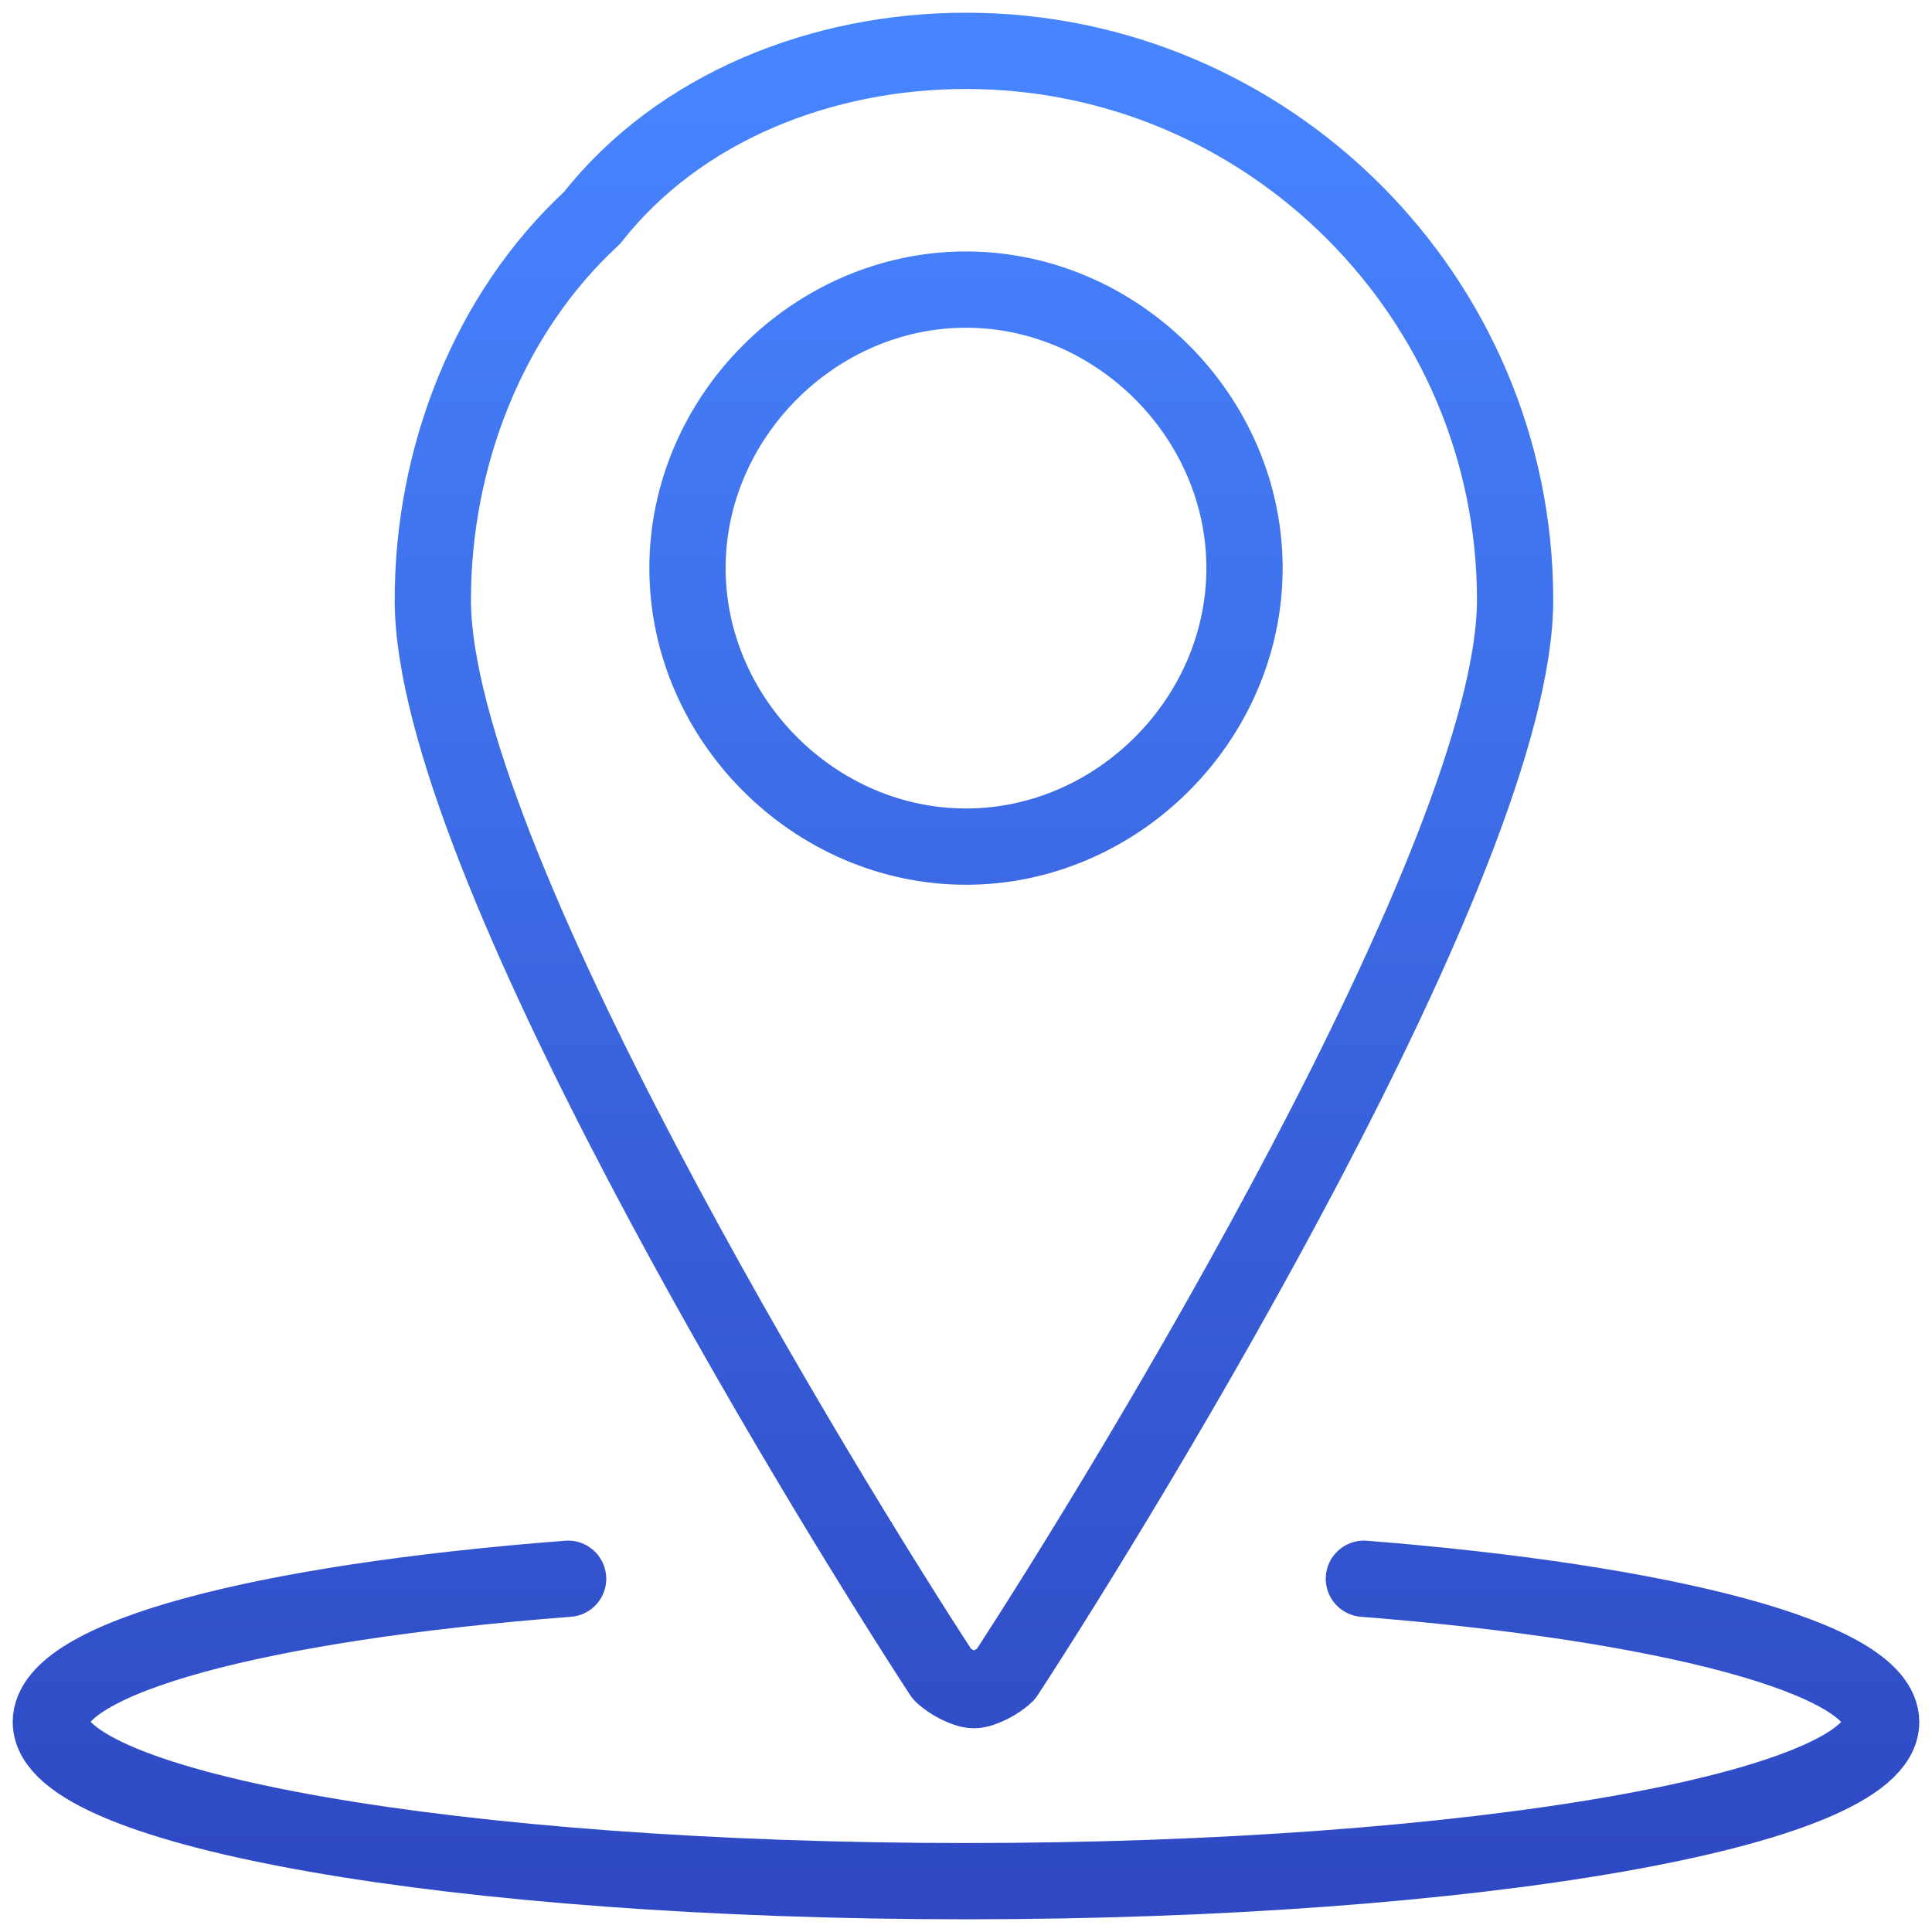
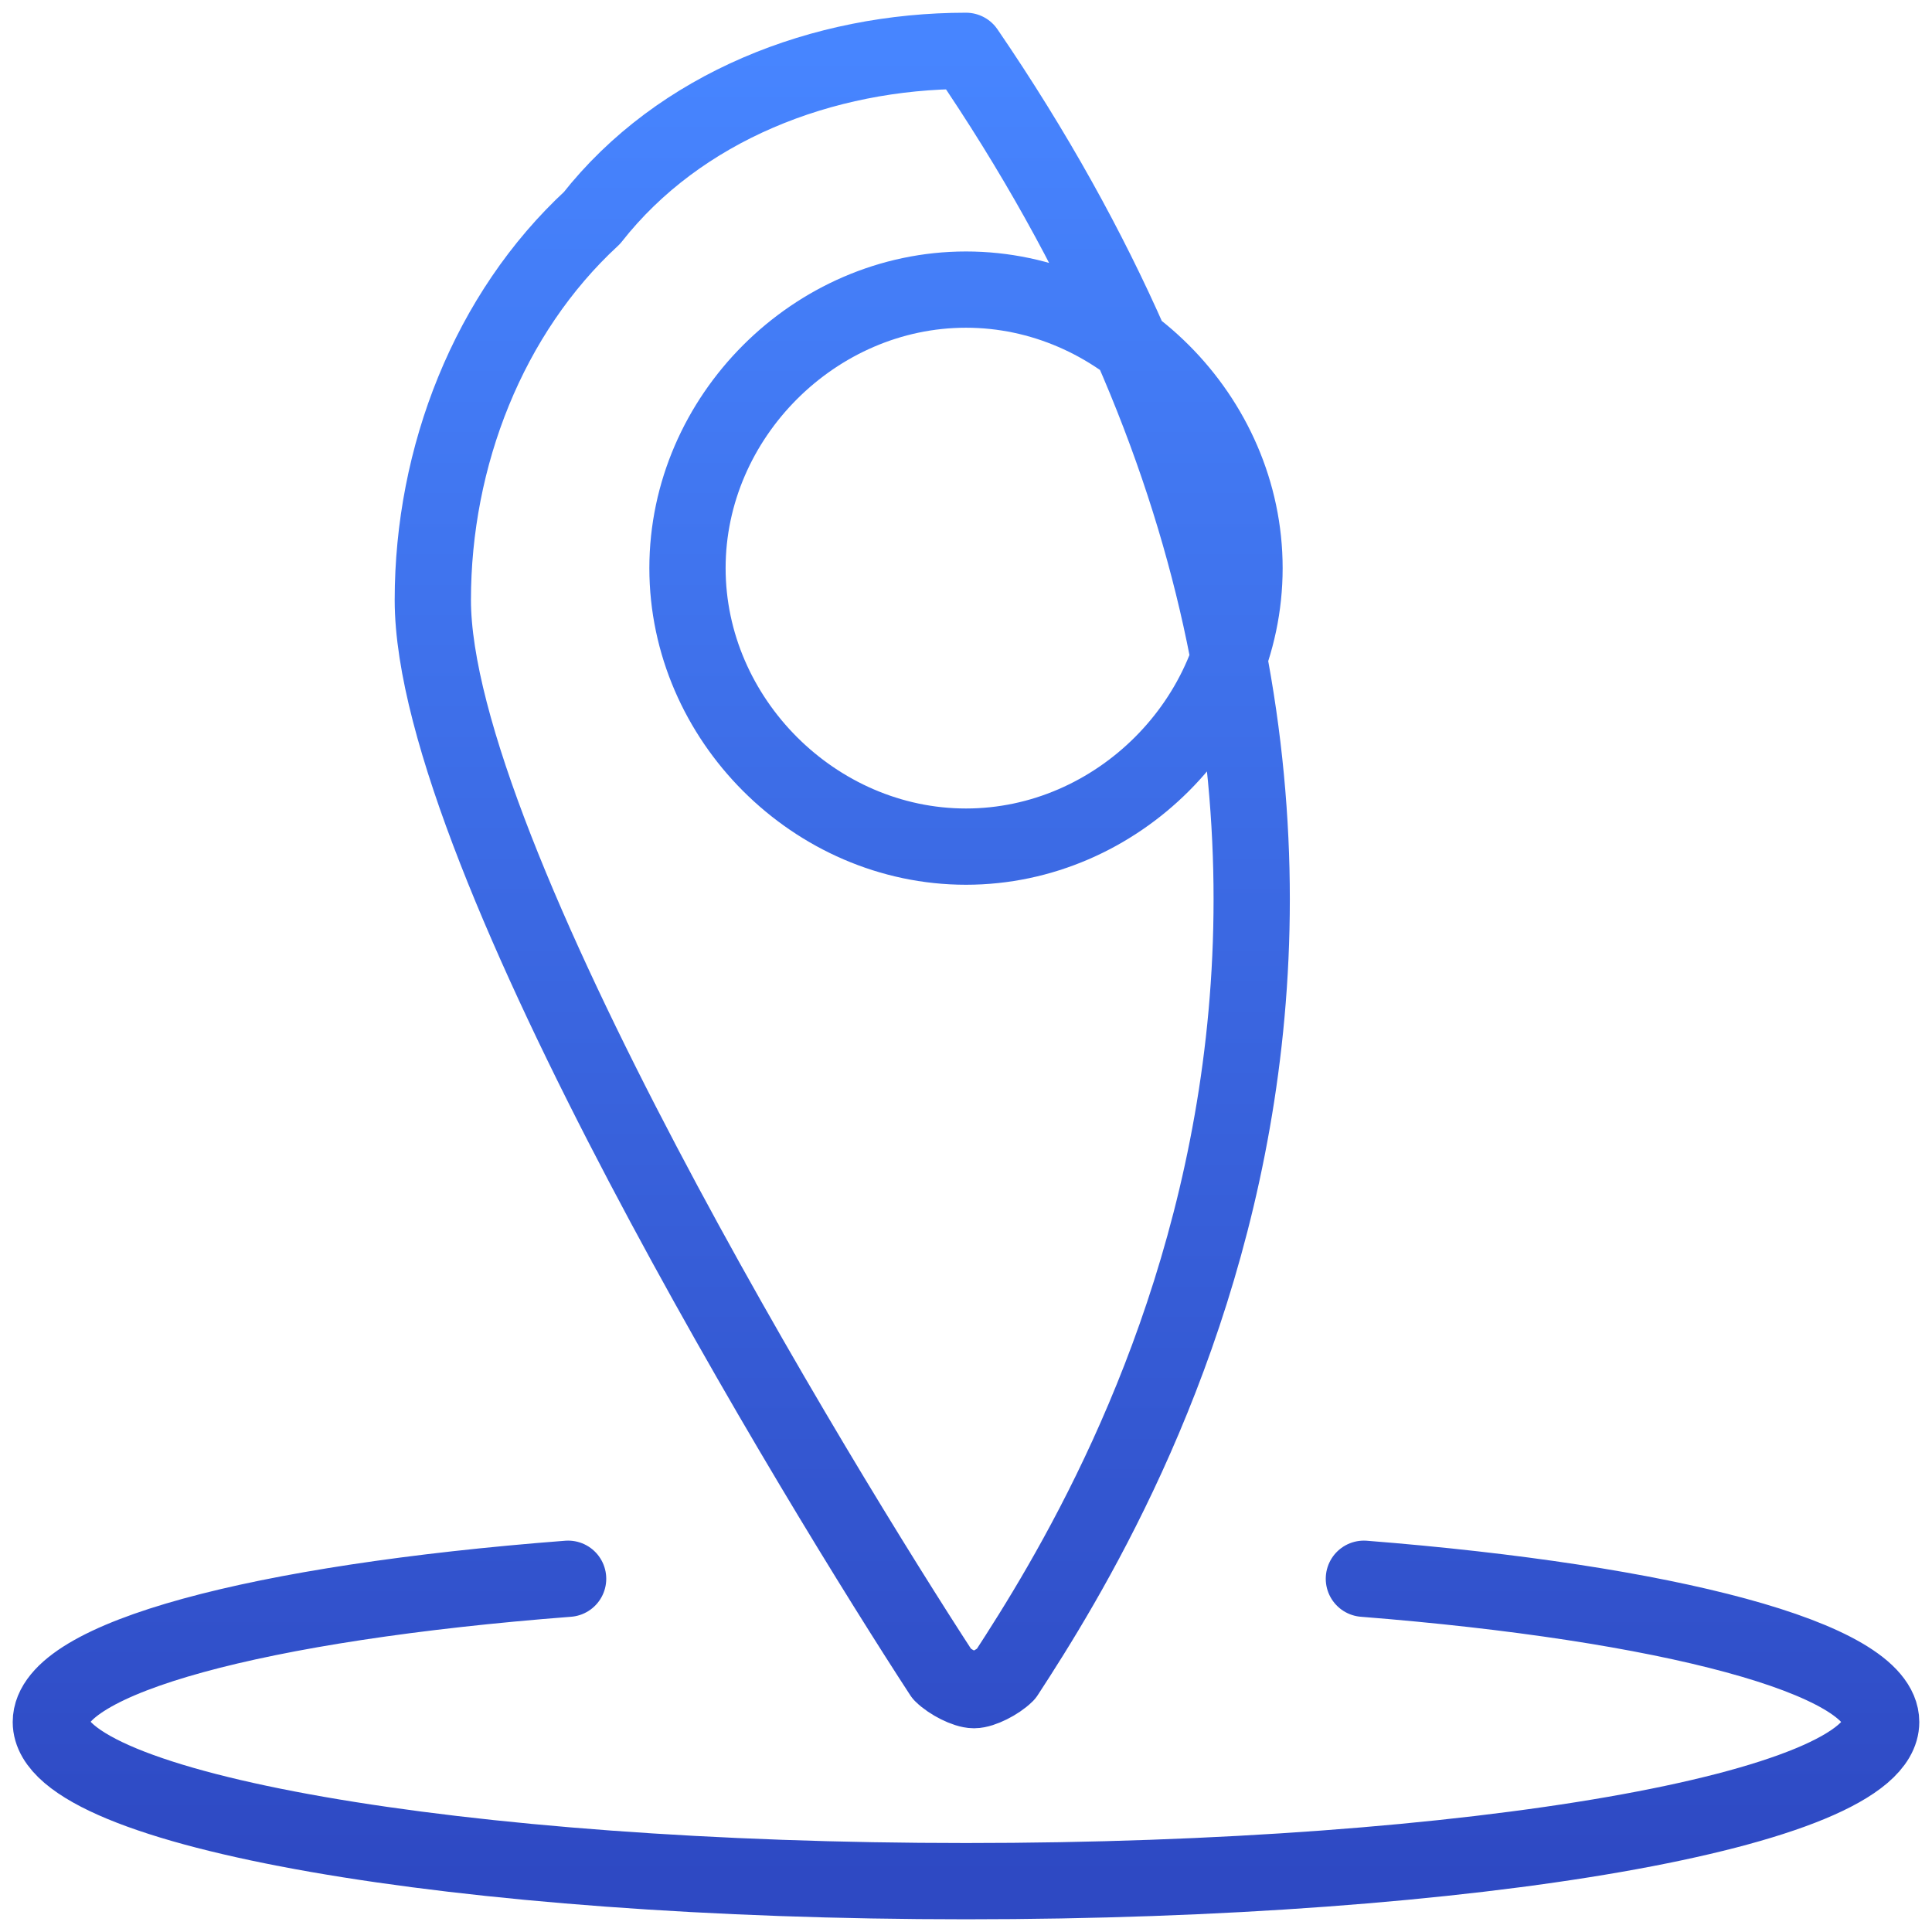
<svg xmlns="http://www.w3.org/2000/svg" width="38" height="38" viewBox="0 0 38 38" fill="none">
-   <path d="M26.826 31.052C32.774 31.522 37 32.617 37 33.87C37 35.591 29.017 37 19 37C8.983 37 1 35.591 1 33.87C1 32.617 5.07 31.522 11.174 31.052M19 16.652C21.974 16.652 24.478 14.148 24.478 11.174C24.478 8.2 21.974 5.696 19 5.696C16.026 5.696 13.522 8.2 13.522 11.174C13.522 14.148 16.026 16.652 19 16.652ZM19 1C24.948 1 29.8 5.852 29.8 11.8C29.8 16.809 22.13 29.331 19.783 32.931C19.626 33.087 19.313 33.243 19.157 33.243C19 33.243 18.687 33.087 18.53 32.931C16.183 29.331 8.513 16.809 8.513 11.8C8.513 8.983 9.609 6.165 11.643 4.287C13.365 2.096 16.183 1 19 1Z" stroke="url(#paint0_linear_2009_116)" stroke-width="1.5" stroke-linecap="round" stroke-linejoin="round" />
+   <path d="M26.826 31.052C32.774 31.522 37 32.617 37 33.87C37 35.591 29.017 37 19 37C8.983 37 1 35.591 1 33.87C1 32.617 5.07 31.522 11.174 31.052M19 16.652C21.974 16.652 24.478 14.148 24.478 11.174C24.478 8.2 21.974 5.696 19 5.696C16.026 5.696 13.522 8.2 13.522 11.174C13.522 14.148 16.026 16.652 19 16.652ZM19 1C29.8 16.809 22.13 29.331 19.783 32.931C19.626 33.087 19.313 33.243 19.157 33.243C19 33.243 18.687 33.087 18.53 32.931C16.183 29.331 8.513 16.809 8.513 11.8C8.513 8.983 9.609 6.165 11.643 4.287C13.365 2.096 16.183 1 19 1Z" stroke="url(#paint0_linear_2009_116)" stroke-width="1.5" stroke-linecap="round" stroke-linejoin="round" />
  <defs>
    <linearGradient id="paint0_linear_2009_116" x1="19" y1="1" x2="19" y2="37" gradientUnits="userSpaceOnUse">
      <stop stop-color="#4785FF" />
      <stop offset="1" stop-color="#2E49C3" />
    </linearGradient>
  </defs>
</svg>